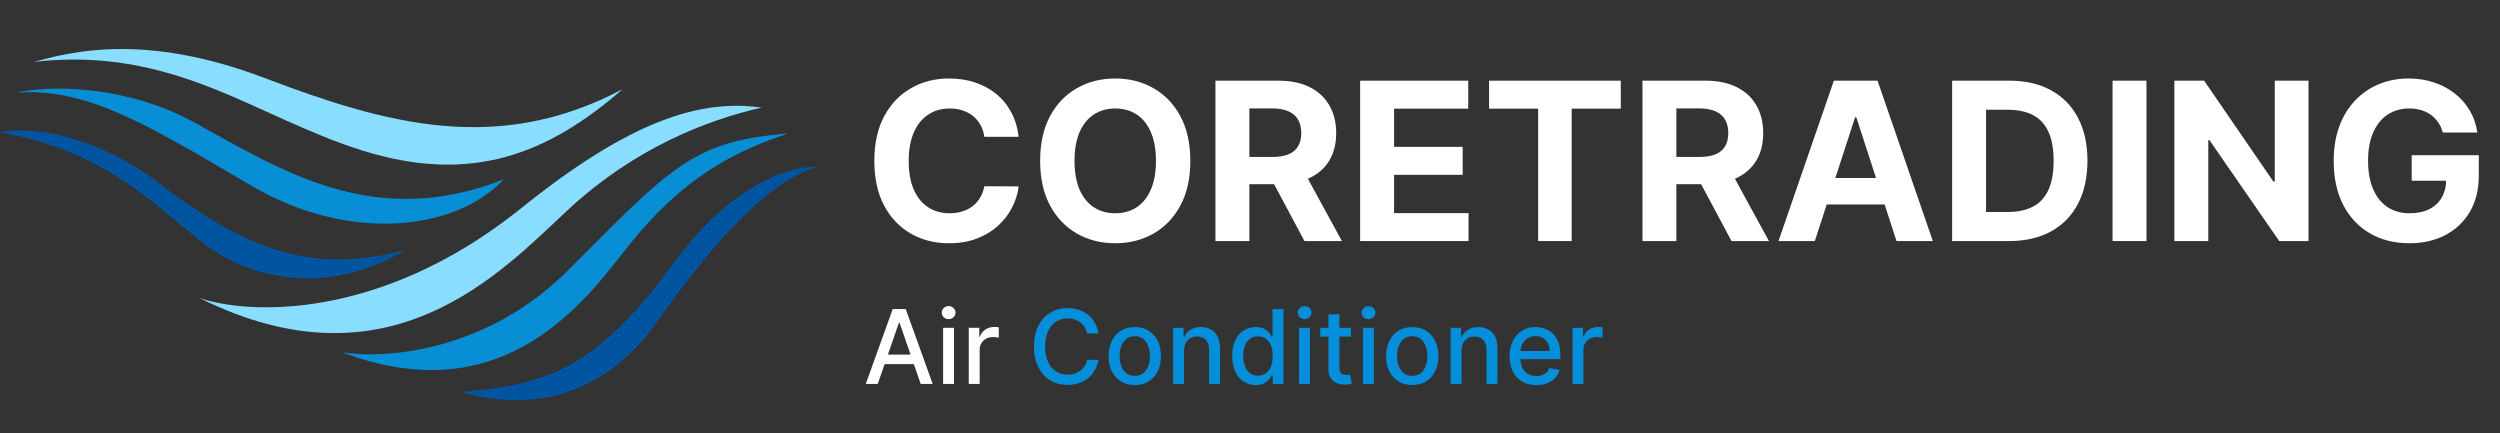
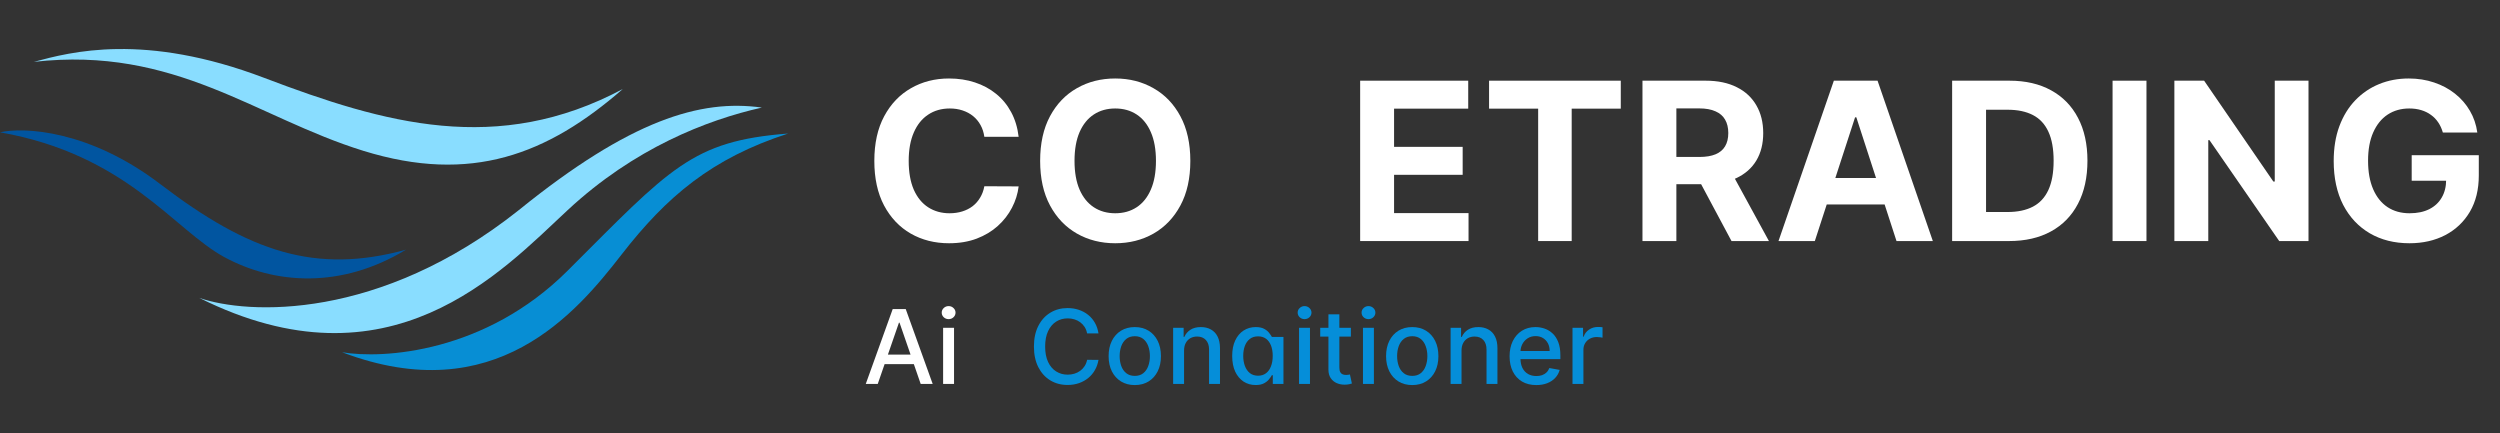
<svg xmlns="http://www.w3.org/2000/svg" width="306" height="53" viewBox="0 0 306 53" fill="none">
  <rect x="0" y="0" width="306" height="53" fill="#333333" stroke="none" />
  <path d="M299.006 16.221C298.871 15.754 298.683 15.342 298.44 14.984C298.197 14.62 297.9 14.313 297.549 14.064C297.204 13.809 296.807 13.614 296.36 13.48C295.919 13.345 295.43 13.278 294.894 13.278C293.891 13.278 293.009 13.528 292.248 14.026C291.494 14.524 290.907 15.25 290.485 16.202C290.063 17.147 289.852 18.304 289.852 19.671C289.852 21.039 290.06 22.202 290.475 23.16C290.891 24.119 291.478 24.85 292.239 25.355C292.999 25.853 293.897 26.103 294.932 26.103C295.871 26.103 296.673 25.936 297.338 25.604C298.009 25.266 298.52 24.79 298.871 24.176C299.229 23.563 299.408 22.837 299.408 22L300.252 22.125H295.191V19H303.405V21.473C303.405 23.198 303.041 24.681 302.312 25.921C301.584 27.154 300.581 28.106 299.303 28.777C298.025 29.441 296.561 29.774 294.913 29.774C293.073 29.774 291.456 29.368 290.063 28.556C288.67 27.738 287.584 26.579 286.804 25.077C286.031 23.569 285.645 21.78 285.645 19.71C285.645 18.119 285.875 16.7 286.335 15.454C286.801 14.202 287.453 13.141 288.29 12.272C289.127 11.403 290.101 10.742 291.213 10.288C292.325 9.834 293.53 9.607 294.827 9.607C295.938 9.607 296.974 9.77 297.932 10.096C298.891 10.416 299.74 10.869 300.482 11.457C301.229 12.045 301.839 12.745 302.312 13.556C302.785 14.361 303.089 15.25 303.223 16.221H299.006Z" fill="white" />
  <path d="M282.561 9.876V29.505H278.976L270.437 17.151H270.293V29.505H266.143V9.876H269.785L278.258 22.221H278.43V9.876H282.561Z" fill="white" />
  <path d="M262.728 9.876V29.505H258.578V9.876H262.728Z" fill="white" />
  <path d="M245.9 29.505H238.941V9.876H245.957C247.932 9.876 249.632 10.269 251.056 11.055C252.481 11.834 253.577 12.956 254.344 14.419C255.117 15.882 255.504 17.633 255.504 19.672C255.504 21.716 255.117 23.473 254.344 24.943C253.577 26.413 252.475 27.541 251.037 28.326C249.606 29.112 247.893 29.505 245.9 29.505ZM243.092 25.95H245.727C246.954 25.95 247.986 25.732 248.823 25.298C249.667 24.857 250.299 24.176 250.721 23.256C251.149 22.33 251.363 21.135 251.363 19.672C251.363 18.221 251.149 17.036 250.721 16.116C250.299 15.195 249.67 14.518 248.833 14.084C247.996 13.649 246.964 13.432 245.737 13.432H243.092V25.95Z" fill="white" />
  <path d="M222.135 29.505H217.688L224.464 9.876H229.812L236.579 29.505H232.132L227.215 14.362H227.061L222.135 29.505ZM221.857 21.79H232.362V25.029H221.857V21.79Z" fill="white" />
  <path d="M201.038 29.505V9.876H208.783C210.265 9.876 211.53 10.141 212.578 10.671C213.632 11.195 214.434 11.94 214.984 12.905C215.54 13.863 215.818 14.991 215.818 16.288C215.818 17.592 215.537 18.713 214.974 19.652C214.412 20.585 213.597 21.301 212.53 21.799C211.469 22.298 210.185 22.547 208.677 22.547H203.492V19.212H208.006C208.798 19.212 209.457 19.103 209.981 18.886C210.505 18.668 210.894 18.342 211.15 17.908C211.412 17.473 211.543 16.933 211.543 16.288C211.543 15.636 211.412 15.087 211.15 14.64C210.894 14.192 210.501 13.854 209.971 13.624C209.447 13.387 208.786 13.269 207.987 13.269H205.188V29.505H201.038ZM211.639 20.573L216.517 29.505H211.936L207.163 20.573H211.639Z" fill="white" />
  <path d="M182.262 13.298V9.876H198.383V13.298H192.374V29.505H188.271V13.298H182.262Z" fill="white" />
  <path d="M166.483 29.505V9.876H179.71V13.298H170.634V17.975H179.03V21.397H170.634V26.084H179.749V29.505H166.483Z" fill="white" />
-   <path d="M148.771 29.505V9.876H156.515C157.997 9.876 159.263 10.141 160.31 10.671C161.365 11.195 162.167 11.94 162.716 12.905C163.272 13.863 163.55 14.991 163.55 16.288C163.55 17.592 163.269 18.713 162.707 19.652C162.144 20.585 161.33 21.301 160.263 21.799C159.202 22.298 157.917 22.547 156.409 22.547H151.224V19.212H155.739C156.531 19.212 157.189 19.103 157.713 18.886C158.237 18.668 158.627 18.342 158.882 17.908C159.144 17.473 159.275 16.933 159.275 16.288C159.275 15.636 159.144 15.087 158.882 14.64C158.627 14.192 158.234 13.854 157.703 13.624C157.179 13.387 156.518 13.269 155.719 13.269H152.921V29.505H148.771ZM159.371 20.573L164.25 29.505H159.668L154.895 20.573H159.371Z" fill="white" />
  <path d="M145.697 19.691C145.697 21.831 145.291 23.652 144.48 25.154C143.675 26.655 142.575 27.802 141.183 28.595C139.796 29.381 138.237 29.774 136.505 29.774C134.761 29.774 133.195 29.377 131.809 28.585C130.422 27.793 129.326 26.646 128.521 25.144C127.716 23.643 127.313 21.825 127.313 19.691C127.313 17.55 127.716 15.729 128.521 14.227C129.326 12.726 130.422 11.582 131.809 10.796C133.195 10.004 134.761 9.607 136.505 9.607C138.237 9.607 139.796 10.004 141.183 10.796C142.575 11.582 143.675 12.726 144.48 14.227C145.291 15.729 145.697 17.55 145.697 19.691ZM141.489 19.691C141.489 18.304 141.282 17.135 140.866 16.183C140.457 15.23 139.879 14.508 139.131 14.016C138.384 13.524 137.508 13.278 136.505 13.278C135.502 13.278 134.627 13.524 133.879 14.016C133.131 14.508 132.55 15.23 132.135 16.183C131.726 17.135 131.521 18.304 131.521 19.691C131.521 21.077 131.726 22.246 132.135 23.198C132.55 24.151 133.131 24.873 133.879 25.365C134.627 25.857 135.502 26.103 136.505 26.103C137.508 26.103 138.384 25.857 139.131 25.365C139.879 24.873 140.457 24.151 140.866 23.198C141.282 22.246 141.489 21.077 141.489 19.691Z" fill="white" />
  <path d="M124.682 16.748H120.484C120.407 16.205 120.251 15.722 120.014 15.301C119.778 14.873 119.474 14.508 119.104 14.208C118.733 13.908 118.305 13.678 117.82 13.518C117.34 13.358 116.82 13.278 116.257 13.278C115.241 13.278 114.356 13.531 113.602 14.036C112.848 14.534 112.264 15.262 111.848 16.221C111.433 17.173 111.225 18.329 111.225 19.691C111.225 21.09 111.433 22.266 111.848 23.218C112.27 24.17 112.858 24.889 113.612 25.374C114.366 25.86 115.238 26.103 116.228 26.103C116.784 26.103 117.299 26.029 117.772 25.882C118.251 25.735 118.676 25.521 119.046 25.24C119.417 24.953 119.724 24.604 119.966 24.195C120.216 23.786 120.388 23.32 120.484 22.796L124.682 22.815C124.574 23.716 124.302 24.585 123.867 25.422C123.439 26.253 122.861 26.997 122.133 27.655C121.411 28.307 120.548 28.825 119.545 29.208C118.548 29.585 117.42 29.774 116.161 29.774C114.411 29.774 112.845 29.377 111.465 28.585C110.091 27.793 109.005 26.646 108.206 25.144C107.414 23.643 107.018 21.825 107.018 19.691C107.018 17.55 107.42 15.729 108.225 14.227C109.03 12.726 110.123 11.582 111.503 10.796C112.883 10.004 114.436 9.607 116.161 9.607C117.299 9.607 118.353 9.767 119.324 10.087C120.302 10.406 121.168 10.873 121.922 11.486C122.676 12.093 123.289 12.838 123.762 13.719C124.241 14.601 124.548 15.611 124.682 16.748Z" fill="white" />
  <path d="M192.474 46.994V40.123H193.766V41.215H193.838C193.963 40.845 194.184 40.554 194.5 40.343C194.819 40.128 195.18 40.02 195.582 40.02C195.666 40.02 195.764 40.023 195.877 40.029C195.994 40.035 196.085 40.043 196.15 40.052V41.331C196.097 41.316 196.001 41.3 195.864 41.282C195.727 41.261 195.59 41.251 195.453 41.251C195.136 41.251 194.855 41.318 194.607 41.452C194.363 41.583 194.169 41.766 194.026 42.002C193.883 42.235 193.811 42.5 193.811 42.798V46.994H192.474Z" fill="#058ED9" />
  <path d="M188.042 47.132C187.365 47.132 186.782 46.987 186.293 46.698C185.807 46.406 185.431 45.996 185.166 45.468C184.904 44.937 184.772 44.316 184.772 43.603C184.772 42.899 184.904 42.279 185.166 41.742C185.431 41.206 185.801 40.787 186.275 40.485C186.752 40.184 187.31 40.034 187.948 40.034C188.336 40.034 188.712 40.098 189.075 40.226C189.439 40.354 189.766 40.556 190.055 40.83C190.344 41.104 190.572 41.461 190.739 41.899C190.906 42.334 190.99 42.864 190.99 43.487V43.961H185.528V42.959H189.679C189.679 42.607 189.608 42.295 189.464 42.024C189.321 41.75 189.12 41.534 188.861 41.376C188.604 41.218 188.303 41.139 187.957 41.139C187.581 41.139 187.253 41.231 186.973 41.416C186.696 41.598 186.481 41.836 186.329 42.132C186.18 42.424 186.105 42.741 186.105 43.084V43.867C186.105 44.326 186.186 44.717 186.347 45.039C186.511 45.361 186.739 45.607 187.031 45.777C187.323 45.944 187.665 46.027 188.056 46.027C188.309 46.027 188.54 45.992 188.749 45.92C188.958 45.845 189.138 45.735 189.29 45.589C189.442 45.443 189.558 45.263 189.639 45.048L190.905 45.276C190.803 45.649 190.621 45.975 190.359 46.255C190.1 46.533 189.773 46.749 189.379 46.904C188.989 47.056 188.543 47.132 188.042 47.132Z" fill="#058ED9" />
  <path d="M178.89 42.914V46.993H177.553V40.123H178.836V41.241H178.921C179.079 40.878 179.327 40.585 179.664 40.365C180.004 40.144 180.432 40.034 180.948 40.034C181.416 40.034 181.826 40.132 182.178 40.329C182.53 40.523 182.802 40.812 182.996 41.197C183.19 41.581 183.287 42.057 183.287 42.623V46.993H181.95V42.785C181.95 42.286 181.82 41.897 181.56 41.617C181.301 41.334 180.945 41.192 180.491 41.192C180.181 41.192 179.905 41.259 179.664 41.393C179.425 41.528 179.236 41.724 179.096 41.984C178.959 42.24 178.89 42.55 178.89 42.914Z" fill="#058ED9" />
  <path d="M172.858 47.132C172.214 47.132 171.652 46.984 171.172 46.689C170.691 46.394 170.319 45.981 170.053 45.45C169.788 44.919 169.655 44.299 169.655 43.59C169.655 42.877 169.788 42.254 170.053 41.72C170.319 41.186 170.691 40.772 171.172 40.477C171.652 40.181 172.214 40.034 172.858 40.034C173.502 40.034 174.064 40.181 174.544 40.477C175.024 40.772 175.397 41.186 175.662 41.72C175.928 42.254 176.06 42.877 176.06 43.59C176.06 44.299 175.928 44.919 175.662 45.45C175.397 45.981 175.024 46.394 174.544 46.689C174.064 46.984 173.502 47.132 172.858 47.132ZM172.862 46.009C173.28 46.009 173.626 45.899 173.9 45.678C174.174 45.458 174.377 45.164 174.508 44.797C174.642 44.431 174.71 44.026 174.71 43.585C174.71 43.147 174.642 42.744 174.508 42.377C174.377 42.008 174.174 41.711 173.9 41.487C173.626 41.264 173.28 41.152 172.862 41.152C172.442 41.152 172.093 41.264 171.816 41.487C171.541 41.711 171.337 42.008 171.203 42.377C171.072 42.744 171.006 43.147 171.006 43.585C171.006 44.026 171.072 44.431 171.203 44.797C171.337 45.164 171.541 45.458 171.816 45.678C172.093 45.899 172.442 46.009 172.862 46.009Z" fill="#058ED9" />
  <path d="M166.827 46.993V40.123H168.165V46.993H166.827ZM167.503 39.063C167.27 39.063 167.07 38.986 166.903 38.831C166.739 38.672 166.657 38.485 166.657 38.267C166.657 38.046 166.739 37.858 166.903 37.703C167.07 37.545 167.27 37.466 167.503 37.466C167.735 37.466 167.933 37.545 168.097 37.703C168.264 37.858 168.348 38.046 168.348 38.267C168.348 38.485 168.264 38.672 168.097 38.831C167.933 38.986 167.735 39.063 167.503 39.063Z" fill="#058ED9" />
  <path d="M165.347 40.123V41.197H161.595V40.123H165.347ZM162.601 38.477H163.938V44.976C163.938 45.236 163.977 45.431 164.055 45.562C164.132 45.69 164.232 45.778 164.354 45.826C164.48 45.871 164.615 45.893 164.762 45.893C164.869 45.893 164.963 45.886 165.043 45.871C165.124 45.856 165.186 45.844 165.231 45.835L165.473 46.94C165.395 46.969 165.285 46.999 165.142 47.029C164.999 47.062 164.82 47.08 164.605 47.083C164.253 47.089 163.925 47.026 163.621 46.895C163.317 46.764 163.071 46.561 162.883 46.287C162.695 46.012 162.601 45.668 162.601 45.253V38.477Z" fill="#058ED9" />
  <path d="M159.004 46.993V40.123H160.341V46.993H159.004ZM159.679 39.063C159.447 39.063 159.247 38.986 159.08 38.831C158.916 38.672 158.834 38.485 158.834 38.267C158.834 38.046 158.916 37.858 159.08 37.703C159.247 37.545 159.447 37.466 159.679 37.466C159.912 37.466 160.11 37.545 160.274 37.703C160.441 37.858 160.525 38.046 160.525 38.267C160.525 38.485 160.441 38.672 160.274 38.831C160.11 38.986 159.912 39.063 159.679 39.063Z" fill="#058ED9" />
-   <path d="M153.692 47.128C153.137 47.128 152.642 46.986 152.207 46.703C151.775 46.416 151.435 46.009 151.187 45.482C150.943 44.951 150.82 44.314 150.82 43.572C150.82 42.829 150.944 42.194 151.192 41.666C151.442 41.138 151.785 40.734 152.22 40.454C152.656 40.174 153.149 40.034 153.701 40.034C154.127 40.034 154.47 40.105 154.73 40.248C154.992 40.389 155.195 40.553 155.338 40.74C155.484 40.928 155.597 41.094 155.678 41.237H155.758V37.833H157.096V46.993H155.79V45.924H155.678C155.597 46.071 155.481 46.237 155.329 46.425C155.18 46.613 154.974 46.777 154.712 46.917C154.449 47.057 154.109 47.128 153.692 47.128ZM153.987 45.987C154.372 45.987 154.697 45.886 154.962 45.683C155.231 45.477 155.433 45.192 155.57 44.828C155.711 44.465 155.781 44.041 155.781 43.558C155.781 43.081 155.712 42.664 155.575 42.306C155.438 41.948 155.237 41.669 154.971 41.469C154.706 41.27 154.378 41.17 153.987 41.17C153.585 41.17 153.249 41.274 152.981 41.483C152.712 41.692 152.51 41.976 152.372 42.337C152.238 42.698 152.171 43.105 152.171 43.558C152.171 44.017 152.24 44.431 152.377 44.797C152.514 45.164 152.717 45.455 152.985 45.669C153.257 45.881 153.59 45.987 153.987 45.987Z" fill="#058ED9" />
+   <path d="M153.692 47.128C153.137 47.128 152.642 46.986 152.207 46.703C151.775 46.416 151.435 46.009 151.187 45.482C150.943 44.951 150.82 44.314 150.82 43.572C150.82 42.829 150.944 42.194 151.192 41.666C151.442 41.138 151.785 40.734 152.22 40.454C152.656 40.174 153.149 40.034 153.701 40.034C154.127 40.034 154.47 40.105 154.73 40.248C154.992 40.389 155.195 40.553 155.338 40.74C155.484 40.928 155.597 41.094 155.678 41.237H155.758H157.096V46.993H155.79V45.924H155.678C155.597 46.071 155.481 46.237 155.329 46.425C155.18 46.613 154.974 46.777 154.712 46.917C154.449 47.057 154.109 47.128 153.692 47.128ZM153.987 45.987C154.372 45.987 154.697 45.886 154.962 45.683C155.231 45.477 155.433 45.192 155.57 44.828C155.711 44.465 155.781 44.041 155.781 43.558C155.781 43.081 155.712 42.664 155.575 42.306C155.438 41.948 155.237 41.669 154.971 41.469C154.706 41.27 154.378 41.17 153.987 41.17C153.585 41.17 153.249 41.274 152.981 41.483C152.712 41.692 152.51 41.976 152.372 42.337C152.238 42.698 152.171 43.105 152.171 43.558C152.171 44.017 152.24 44.431 152.377 44.797C152.514 45.164 152.717 45.455 152.985 45.669C153.257 45.881 153.59 45.987 153.987 45.987Z" fill="#058ED9" />
  <path d="M144.929 42.914V46.993H143.592V40.123H144.876V41.241H144.96C145.119 40.878 145.366 40.585 145.703 40.365C146.043 40.144 146.471 40.034 146.987 40.034C147.455 40.034 147.865 40.132 148.217 40.329C148.569 40.523 148.841 40.812 149.035 41.197C149.229 41.581 149.326 42.057 149.326 42.623V46.993H147.989V42.785C147.989 42.286 147.859 41.897 147.599 41.617C147.34 41.334 146.984 41.192 146.53 41.192C146.22 41.192 145.945 41.259 145.703 41.393C145.464 41.528 145.275 41.724 145.135 41.984C144.998 42.24 144.929 42.55 144.929 42.914Z" fill="#058ED9" />
  <path d="M138.897 47.132C138.253 47.132 137.691 46.984 137.211 46.689C136.731 46.394 136.358 45.981 136.092 45.45C135.827 44.919 135.694 44.299 135.694 43.59C135.694 42.877 135.827 42.254 136.092 41.72C136.358 41.186 136.731 40.772 137.211 40.477C137.691 40.181 138.253 40.034 138.897 40.034C139.541 40.034 140.103 40.181 140.583 40.477C141.063 40.772 141.436 41.186 141.701 41.72C141.967 42.254 142.099 42.877 142.099 43.59C142.099 44.299 141.967 44.919 141.701 45.45C141.436 45.981 141.063 46.394 140.583 46.689C140.103 46.984 139.541 47.132 138.897 47.132ZM138.901 46.009C139.319 46.009 139.665 45.899 139.939 45.678C140.213 45.458 140.416 45.164 140.547 44.797C140.682 44.431 140.749 44.026 140.749 43.585C140.749 43.147 140.682 42.744 140.547 42.377C140.416 42.008 140.213 41.711 139.939 41.487C139.665 41.264 139.319 41.152 138.901 41.152C138.481 41.152 138.132 41.264 137.855 41.487C137.58 41.711 137.376 42.008 137.242 42.377C137.111 42.744 137.045 43.147 137.045 43.585C137.045 44.026 137.111 44.431 137.242 44.797C137.376 45.164 137.58 45.458 137.855 45.678C138.132 45.899 138.481 46.009 138.901 46.009Z" fill="#058ED9" />
  <path d="M134.456 40.812H133.061C133.007 40.514 132.907 40.252 132.761 40.025C132.615 39.798 132.436 39.606 132.224 39.448C132.013 39.29 131.776 39.171 131.513 39.09C131.254 39.01 130.978 38.969 130.686 38.969C130.158 38.969 129.685 39.102 129.268 39.367C128.853 39.633 128.525 40.022 128.284 40.535C128.045 41.048 127.926 41.674 127.926 42.413C127.926 43.159 128.045 43.788 128.284 44.301C128.525 44.814 128.855 45.202 129.272 45.464C129.69 45.726 130.159 45.858 130.681 45.858C130.97 45.858 131.245 45.819 131.504 45.741C131.767 45.661 132.004 45.543 132.215 45.388C132.427 45.233 132.606 45.044 132.752 44.82C132.901 44.593 133.004 44.334 133.061 44.042L134.456 44.046C134.382 44.496 134.237 44.911 134.022 45.289C133.811 45.665 133.538 45.99 133.204 46.265C132.873 46.536 132.494 46.746 132.068 46.895C131.641 47.044 131.176 47.119 130.672 47.119C129.879 47.119 129.172 46.931 128.552 46.555C127.932 46.177 127.443 45.635 127.085 44.932C126.73 44.228 126.553 43.389 126.553 42.413C126.553 41.435 126.732 40.596 127.089 39.895C127.447 39.191 127.936 38.652 128.557 38.276C129.177 37.897 129.882 37.708 130.672 37.708C131.158 37.708 131.612 37.778 132.032 37.918C132.455 38.055 132.836 38.258 133.173 38.526C133.51 38.792 133.788 39.117 134.009 39.502C134.23 39.883 134.379 40.32 134.456 40.812Z" fill="#058ED9" />
-   <path d="M118.573 46.994V40.123H119.866V41.215H119.937C120.063 40.845 120.283 40.554 120.599 40.343C120.919 40.128 121.279 40.02 121.682 40.02C121.765 40.02 121.864 40.023 121.977 40.029C122.093 40.035 122.184 40.043 122.25 40.052V41.331C122.196 41.316 122.101 41.3 121.964 41.282C121.826 41.261 121.689 41.251 121.552 41.251C121.236 41.251 120.954 41.318 120.707 41.452C120.462 41.583 120.268 41.766 120.125 42.002C119.982 42.235 119.911 42.5 119.911 42.798V46.994H118.573Z" fill="white" />
  <path d="M115.437 46.993V40.123H116.774V46.993H115.437ZM116.112 39.063C115.879 39.063 115.68 38.986 115.513 38.831C115.349 38.672 115.267 38.485 115.267 38.267C115.267 38.046 115.349 37.858 115.513 37.703C115.68 37.545 115.879 37.466 116.112 37.466C116.345 37.466 116.543 37.545 116.707 37.703C116.874 37.858 116.957 38.046 116.957 38.267C116.957 38.485 116.874 38.672 116.707 38.831C116.543 38.986 116.345 39.063 116.112 39.063Z" fill="white" />
  <path d="M107.437 46.993H105.97L109.266 37.833H110.863L114.16 46.993H112.692L110.103 39.497H110.031L107.437 46.993ZM107.683 43.406H112.442V44.569H107.683V43.406Z" fill="white" />
  <g clip-path="url(#clip0_1270_1878)">
    <path d="M69.478 33.132C59.417 43.175 46.881 43.971 41.871 43.114C60.583 50.223 70.552 38.275 76.073 31.166C81.595 24.058 87.117 19.369 96.472 16.344C84.662 17.252 82.055 20.579 69.478 33.132Z" fill="#078ED4" />
    <path d="M63.497 25.721C46.442 39.273 30.317 38.527 24.387 36.46C47.7 48.105 61.35 33.283 69.479 25.721C77.608 18.159 86.503 14.681 93.252 13.168C85.736 12.109 77.147 14.681 63.497 25.721Z" fill="#89DDFF" />
    <path d="M19.632 22.545C10.92 15.89 2.914 15.537 0 16.193C15.491 18.915 21.319 28.141 27.454 31.468C33.589 34.796 41.718 35.401 49.693 30.561C38.65 33.586 30.521 30.863 19.632 22.545Z" fill="#0155A0" />
    <path d="M32.361 9.538C17.638 3.942 8.64 6.362 4.141 7.572C21.472 5.606 31.288 14.378 44.478 18.462C57.668 22.545 67.024 18.915 76.227 10.899C60.889 19.067 47.085 15.134 32.361 9.538Z" fill="#89DDFF" />
-     <path d="M23.773 14.983C15.184 10.294 5.88 10.446 1.994 11.353C10.89 10.597 19.019 15.89 30.982 22.848C42.945 29.805 55.982 28.141 61.657 21.94C45.706 28.293 34.271 20.713 23.773 14.983Z" fill="#078ED4" />
-     <path d="M82.668 31.922C89.785 22.243 97.188 20.226 100 20.428C91.257 22.999 81.748 37.821 79.448 40.694C77.147 43.568 69.785 51.886 56.288 47.954C68.098 47.198 73.773 44.022 82.668 31.922Z" fill="#0155A0" />
  </g>
  <defs>
    <clipPath id="clip0_1270_1878">
      <rect width="100" height="42.991" fill="white" transform="translate(0 6)" />
    </clipPath>
  </defs>
</svg>